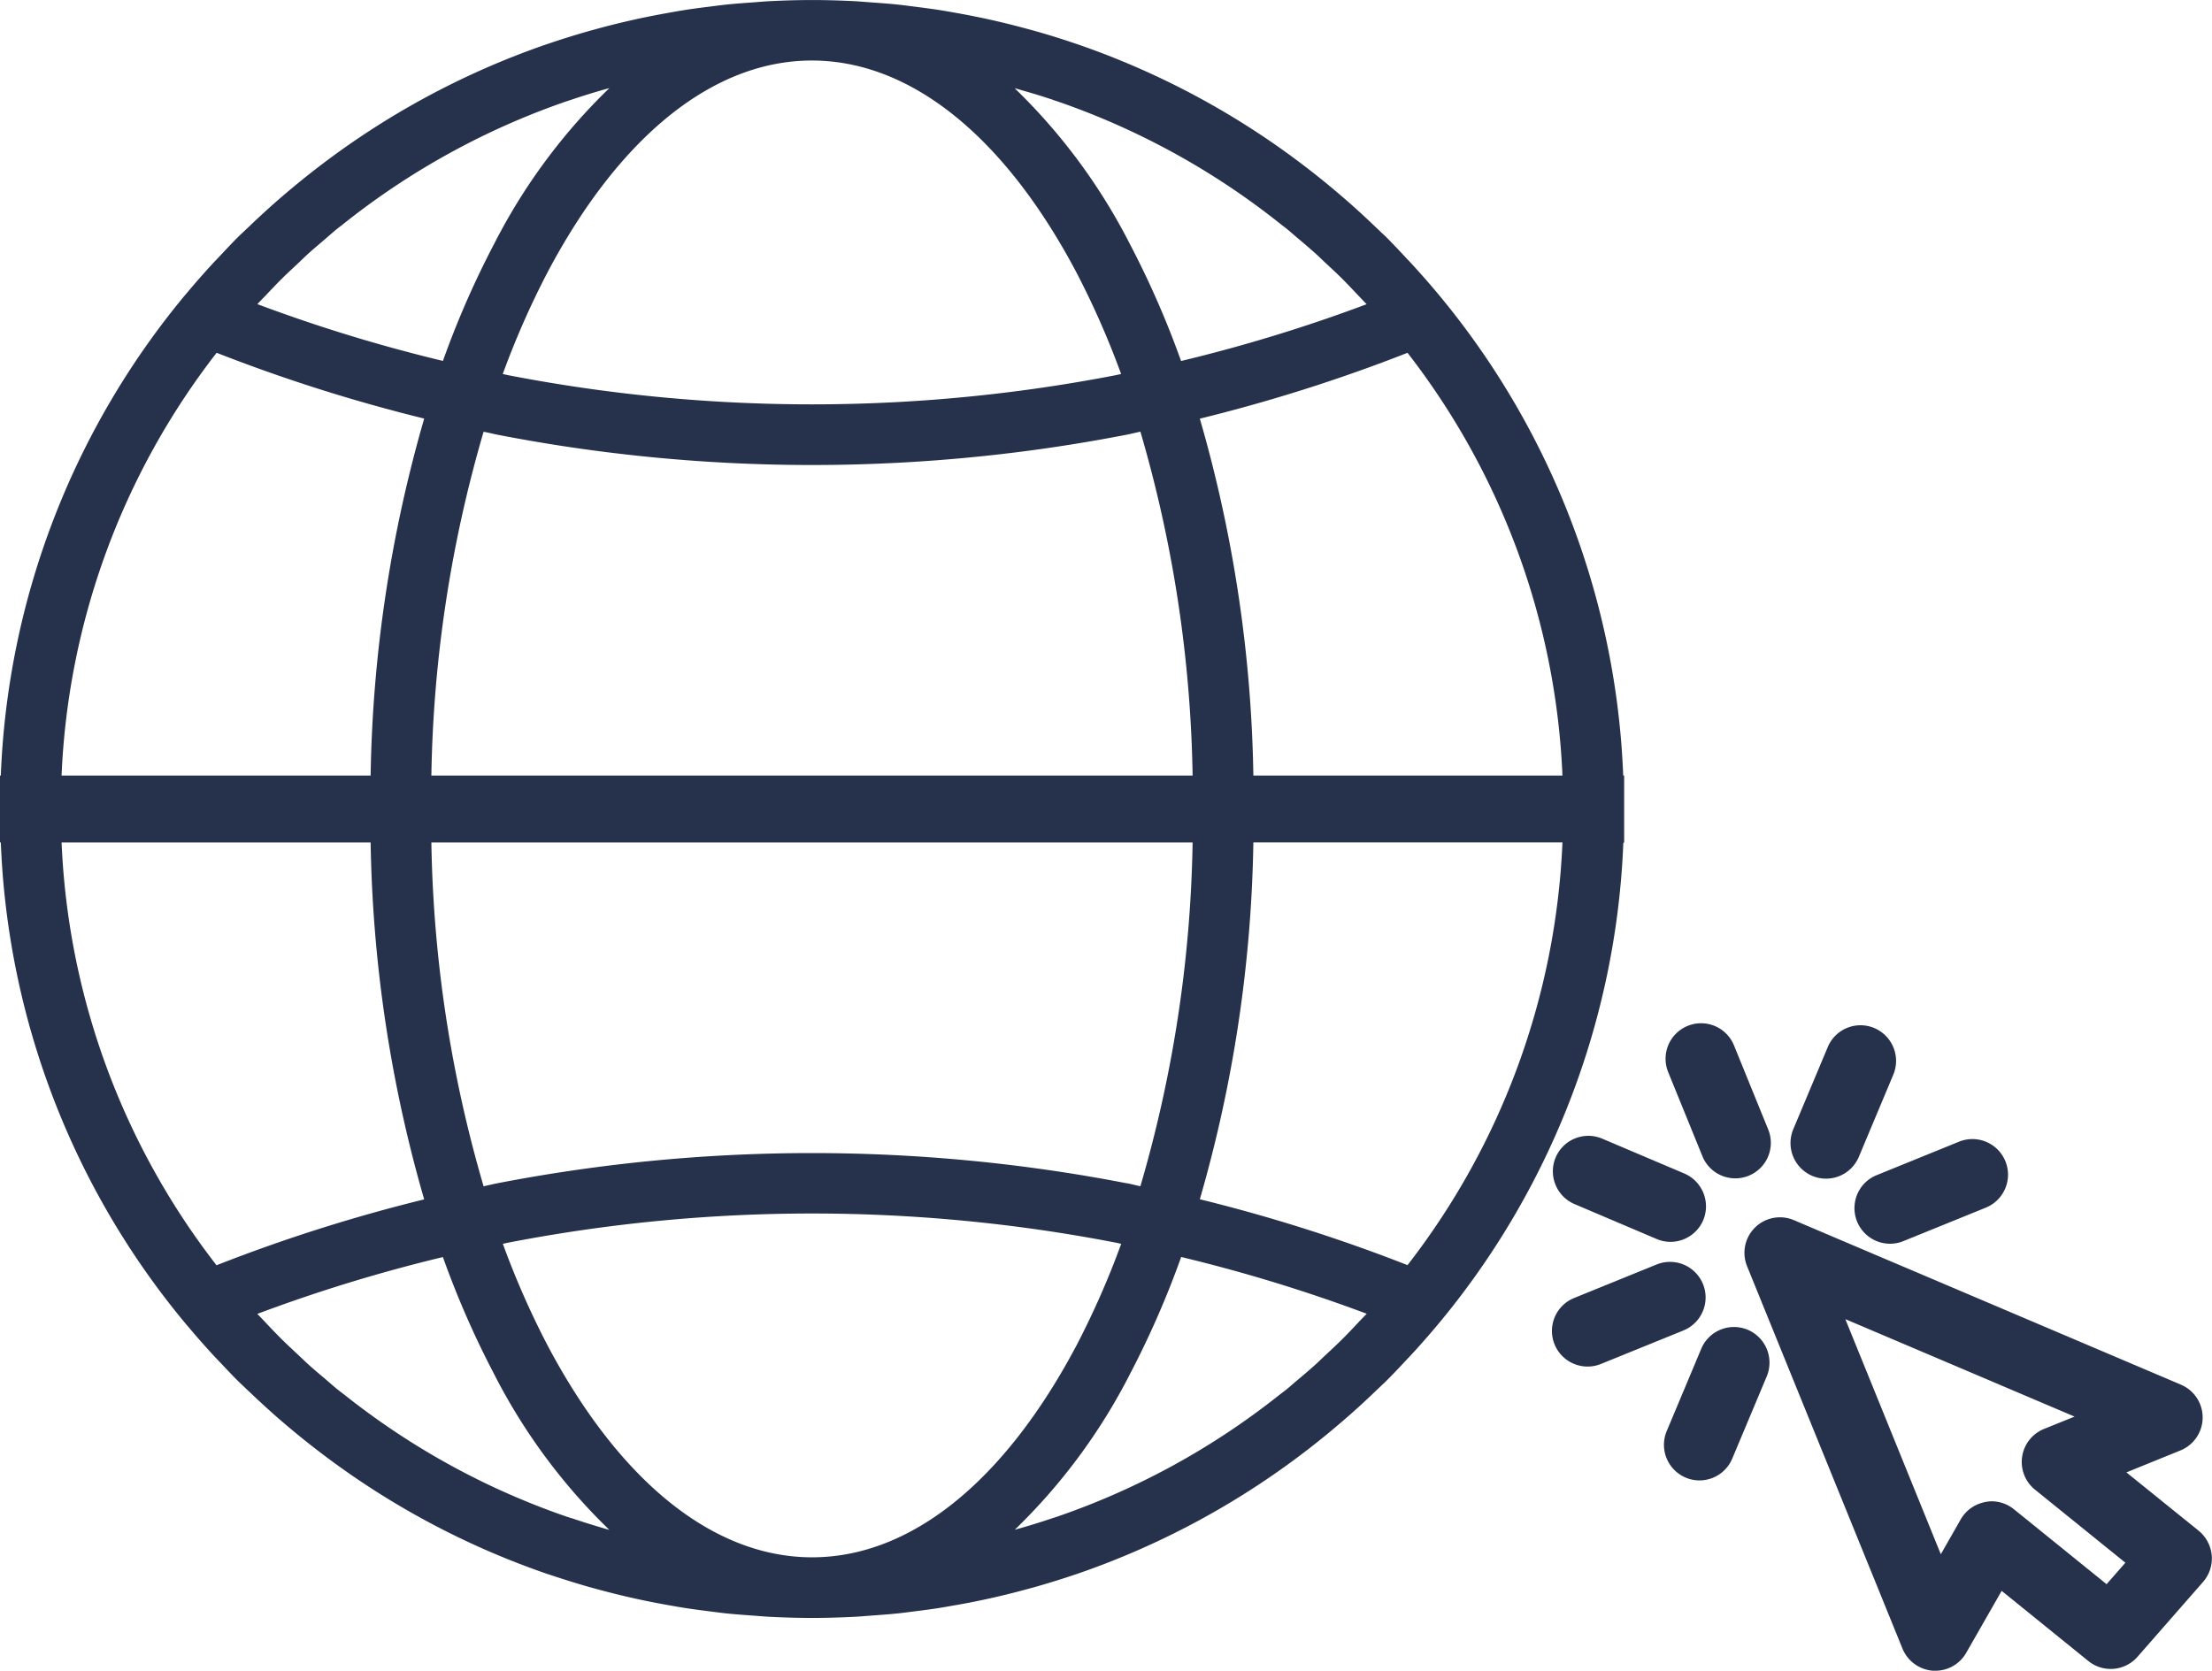
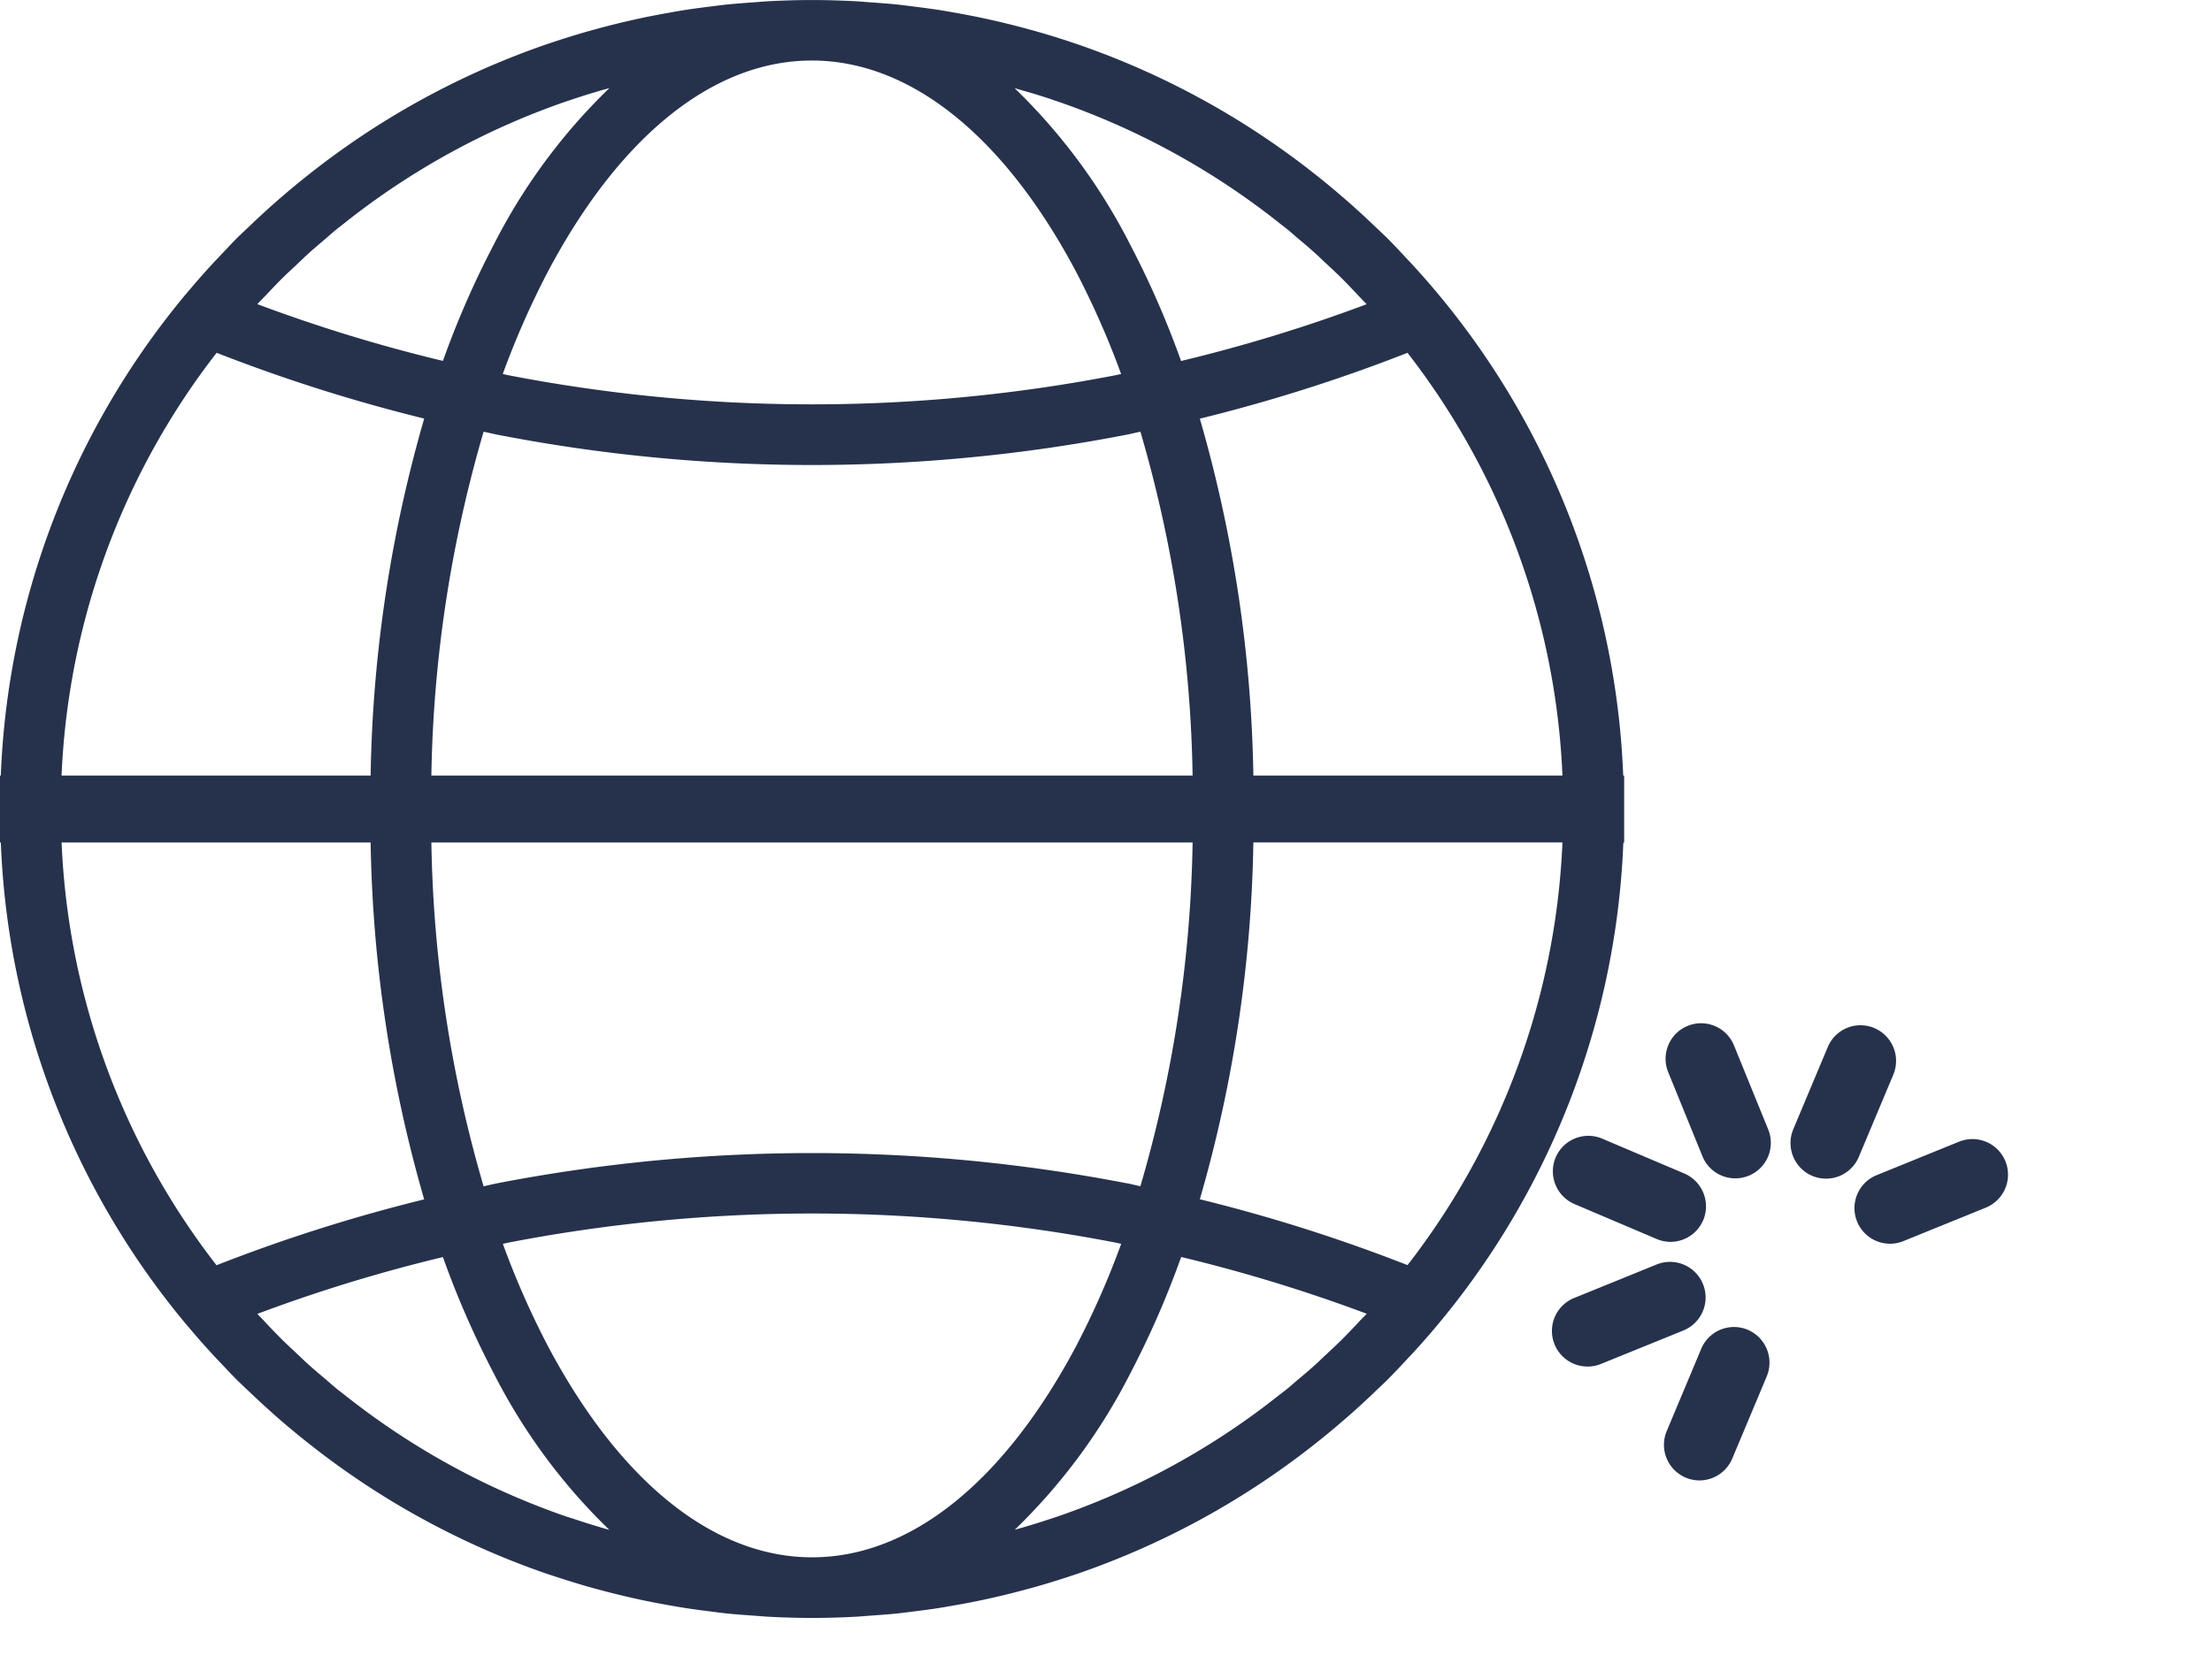
<svg xmlns="http://www.w3.org/2000/svg" width="106.992" height="80.838" viewBox="0 0 106.992 80.838">
  <g id="Grupo_5" data-name="Grupo 5" transform="translate(-90.815 -371.479)">
    <path id="Caminho_13" data-name="Caminho 13" d="M169.328,409a38.738,38.738,0,0,0-10.277-24.806c-.045-.049-.093-.1-.139-.146-.344-.37-.689-.739-1.049-1.1-.092-.091-.189-.176-.281-.266-.076-.075-.155-.146-.232-.22q-.671-.646-1.367-1.257l-.156-.134q-.767-.666-1.561-1.286l-.031-.024a38.952,38.952,0,0,0-11.337-6.152c-.025-.008-.049-.015-.073-.024q-.9-.308-1.824-.571c-.166-.048-.333-.092-.5-.138-.472-.128-.945-.249-1.422-.36q-.363-.084-.726-.162-.617-.13-1.238-.241c-.28-.05-.56-.1-.841-.145-.394-.062-.791-.113-1.187-.163-.289-.037-.577-.076-.868-.107-.432-.044-.867-.075-1.3-.106-.251-.018-.5-.042-.752-.055-.688-.035-1.38-.056-2.075-.056s-1.386.021-2.075.056c-.251.013-.5.037-.751.055-.435.031-.871.062-1.3.107-.29.03-.577.069-.865.105-.4.05-.795.1-1.19.164-.281.044-.559.094-.838.145q-.624.111-1.242.241c-.241.052-.482.105-.722.162q-.719.166-1.428.361c-.164.045-.329.089-.492.136q-.925.266-1.835.575l-.062.02a38.935,38.935,0,0,0-11.27,6.1l-.041.032q-.778.606-1.528,1.252l-.193.166q-.661.578-1.3,1.188c-.1.1-.2.189-.3.285s-.226.21-.336.319c-.291.29-.568.59-.848.887-.094.1-.189.2-.282.295-.463.5-.914,1.011-1.348,1.532l0,0-.1.116A38.715,38.715,0,0,0,90.854,409h-.039v3.24h.04a38.7,38.7,0,0,0,8.933,23.272l.07.083h0c.018.021.038.041.056.063q.618.738,1.277,1.449c.109.118.222.231.332.348.264.279.524.561.8.833.109.109.225.211.335.319s.224.212.336.318q.621.591,1.263,1.154l.223.192q.737.633,1.5,1.226l.064.05a38.951,38.951,0,0,0,11.242,6.079l.09.029q.9.3,1.806.566c.17.049.341.094.511.141.468.127.938.247,1.412.357q.365.086.732.164c.409.087.82.166,1.232.24.281.05.562.1.844.145.394.062.79.114,1.186.163.289.037.578.077.868.107.432.044.867.075,1.3.106.251.018.5.042.752.055.689.035,1.38.056,2.075.056s1.387-.021,2.076-.056c.252-.013.5-.037.752-.055.435-.031.869-.062,1.3-.106.291-.03.58-.07.87-.107.4-.05.79-.1,1.183-.163.284-.044.566-.1.848-.146q.616-.109,1.228-.239.369-.078.736-.164.708-.165,1.406-.356c.172-.047.345-.093.517-.142q.906-.261,1.8-.563l.1-.033a38.976,38.976,0,0,0,11.322-6.142l.042-.033q.787-.615,1.546-1.273c.057-.049.114-.1.17-.147q.688-.6,1.35-1.24c.082-.079.167-.156.249-.236s.188-.175.28-.266c.352-.351.69-.712,1.027-1.074.052-.057.108-.111.16-.168a38.734,38.734,0,0,0,10.278-24.8h.04V409Zm-12.8,26.448c-.262.278-.524.557-.794.826s-.565.541-.85.807c-.146.135-.287.277-.435.41-.315.285-.639.556-.963.828-.132.112-.26.229-.394.338-.155.127-.317.245-.474.369A36.1,36.1,0,0,1,142,444.837c-.086.03-.173.057-.26.086q-.741.25-1.492.467c-.116.034-.234.064-.351.1a28.456,28.456,0,0,0,5.582-7.552,44.315,44.315,0,0,0,2.468-5.646,76.58,76.58,0,0,1,8.976,2.747C156.792,435.174,156.658,435.307,156.529,435.444Zm-38.091,9.476c-.083-.027-.166-.053-.249-.081a36.732,36.732,0,0,1-3.661-1.493,36.253,36.253,0,0,1-7.042-4.384c-.13-.1-.264-.2-.393-.306-.167-.136-.327-.281-.491-.421-.29-.245-.582-.488-.865-.743-.181-.164-.354-.336-.532-.5-.252-.237-.506-.47-.752-.714-.3-.3-.6-.612-.889-.924-.1-.105-.2-.208-.3-.314a76.325,76.325,0,0,1,8.975-2.748,44.175,44.175,0,0,0,2.469,5.646,28.454,28.454,0,0,0,5.581,7.552c-.116-.032-.232-.063-.348-.1Q119.185,445.172,118.438,444.92Zm-14.81-59.108c.272-.289.544-.578.824-.857.245-.243.5-.475.749-.711.18-.168.355-.342.537-.507.265-.239.539-.466.81-.7.183-.156.362-.318.549-.471.093-.076.191-.146.285-.222a36.257,36.257,0,0,1,10.814-5.96l.224-.073c.506-.172,1.015-.33,1.527-.479l.343-.094a28.43,28.43,0,0,0-5.582,7.554,44,44,0,0,0-2.468,5.644,76.314,76.314,0,0,1-8.976-2.747C103.382,386.063,103.508,385.939,103.628,385.812Zm38.126-9.5.236.077a36.248,36.248,0,0,1,10.767,5.926c.109.087.222.169.331.258.163.133.319.275.48.411.3.249.592.5.88.757.153.138.3.284.45.425.281.262.564.522.838.794.248.247.488.505.73.76.15.158.3.312.452.473a76.24,76.24,0,0,1-8.975,2.747,44.286,44.286,0,0,0-2.468-5.644,28.453,28.453,0,0,0-5.582-7.554c.115.032.23.062.345.1Q141,376.058,141.754,376.312Zm3.555,52.409a80.021,80.021,0,0,0-30.435,0c-.223.043-.444.1-.667.147a62.687,62.687,0,0,1-2.526-16.632H148.5a62.68,62.68,0,0,1-2.526,16.631C145.753,428.822,145.531,428.764,145.309,428.721ZM114.874,392.51a79.714,79.714,0,0,0,30.435,0c.222-.044.444-.1.666-.147A62.689,62.689,0,0,1,148.5,409h-36.82a62.688,62.688,0,0,1,2.526-16.633C114.43,392.408,114.651,392.466,114.874,392.51Zm28.006-7.852a41.143,41.143,0,0,1,2.162,4.916c-.1.02-.2.045-.3.064a77.2,77.2,0,0,1-29.309,0c-.1-.019-.2-.044-.3-.064a41.214,41.214,0,0,1,2.163-4.916c3.495-6.611,8.037-10.251,12.788-10.251S139.384,378.047,142.88,384.658ZM117.3,436.571a41.143,41.143,0,0,1-2.163-4.916c.1-.02.2-.045.3-.064a77.263,77.263,0,0,1,29.309,0c.1.019.2.044.3.064a40.984,40.984,0,0,1-2.162,4.916c-3.5,6.611-8.039,10.251-12.789,10.251S120.8,443.182,117.3,436.571ZM151.439,409a65.772,65.772,0,0,0-2.589-17.266,79.506,79.506,0,0,0,10.045-3.186A35.81,35.81,0,0,1,166.389,409Zm-40.107-17.267A65.82,65.82,0,0,0,108.742,409H93.793a35.809,35.809,0,0,1,7.5-20.453A79.753,79.753,0,0,0,111.332,391.729Zm-2.59,20.507a65.853,65.853,0,0,0,2.59,17.265,79.261,79.261,0,0,0-10.044,3.187,35.8,35.8,0,0,1-7.494-20.452ZM148.85,429.5a65.8,65.8,0,0,0,2.589-17.264h14.95a35.8,35.8,0,0,1-7.494,20.45A79.338,79.338,0,0,0,148.85,429.5Z" fill="#26324c" fill-rule="evenodd" />
    <g id="Grupo_4" data-name="Grupo 4">
-       <path id="Caminho_14" data-name="Caminho 14" d="M197.167,445.54l-3.5-2.827,2.616-1.063a1.722,1.722,0,0,0,.024-3.179l-18.735-7.966a1.718,1.718,0,0,0-2.253,2.234l7.517,18.5a1.731,1.731,0,0,0,1.476,1.07c.038,0,.077,0,.115,0a1.717,1.717,0,0,0,1.49-.864l1.716-3,4.2,3.4a1.721,1.721,0,0,0,2.368-.207l3.173-3.625a1.726,1.726,0,0,0,.42-1.288A1.75,1.75,0,0,0,197.167,445.54Zm-10.332-1.393a1.8,1.8,0,0,0-.332.1l-.005,0a1.727,1.727,0,0,0-.844.738l-.964,1.689L180.072,435.3l11.088,4.714-1.485.6a1.723,1.723,0,0,0-.431,2.934l4.374,3.536-.91,1.038-4.481-3.625a1.726,1.726,0,0,0-1.083-.385A1.793,1.793,0,0,0,186.835,444.147Z" fill="#26324c" />
      <path id="Caminho_15" data-name="Caminho 15" d="M173.149,427.392a1.718,1.718,0,1,0,3.183-1.293L174.7,422.09a1.718,1.718,0,1,0-3.183,1.292Z" fill="#26324c" />
      <path id="Caminho_16" data-name="Caminho 16" d="M172.241,435.846a1.722,1.722,0,0,0-1.3-3.19l-3.988,1.621a1.719,1.719,0,0,0-.945,2.243,1.724,1.724,0,0,0,1.6,1.073,1.692,1.692,0,0,0,.643-.126l3.99-1.62Z" fill="#26324c" />
      <path id="Caminho_17" data-name="Caminho 17" d="M180.65,429.256a1.724,1.724,0,0,0,.916,2.26,1.752,1.752,0,0,0,.668.135,1.7,1.7,0,0,0,.645-.127l3.99-1.62h0a1.721,1.721,0,0,0-1.3-3.189l-3.988,1.621A1.706,1.706,0,0,0,180.65,429.256Z" fill="#26324c" />
      <path id="Caminho_18" data-name="Caminho 18" d="M166.973,429.733l3.975,1.69a1.718,1.718,0,0,0,.669.137,1.723,1.723,0,0,0,1.583-1.054,1.729,1.729,0,0,0-.915-2.252l-3.973-1.687a1.717,1.717,0,0,0-2.254.916A1.725,1.725,0,0,0,166.973,429.733Z" fill="#26324c" />
      <path id="Caminho_19" data-name="Caminho 19" d="M175.356,435.816a1.717,1.717,0,0,0-2.253.915l-1.67,3.982a1.722,1.722,0,0,0,1.585,2.389,1.724,1.724,0,0,0,1.583-1.053l1.67-3.982A1.727,1.727,0,0,0,175.356,435.816Z" fill="#26324c" />
      <path id="Caminho_20" data-name="Caminho 20" d="M178.47,428.367a1.719,1.719,0,0,0,2.253-.916l1.67-3.981a1.726,1.726,0,0,0-.912-2.25,1.715,1.715,0,0,0-2.258.914l-1.67,3.98A1.726,1.726,0,0,0,178.47,428.367Z" fill="#26324c" />
    </g>
  </g>
</svg>